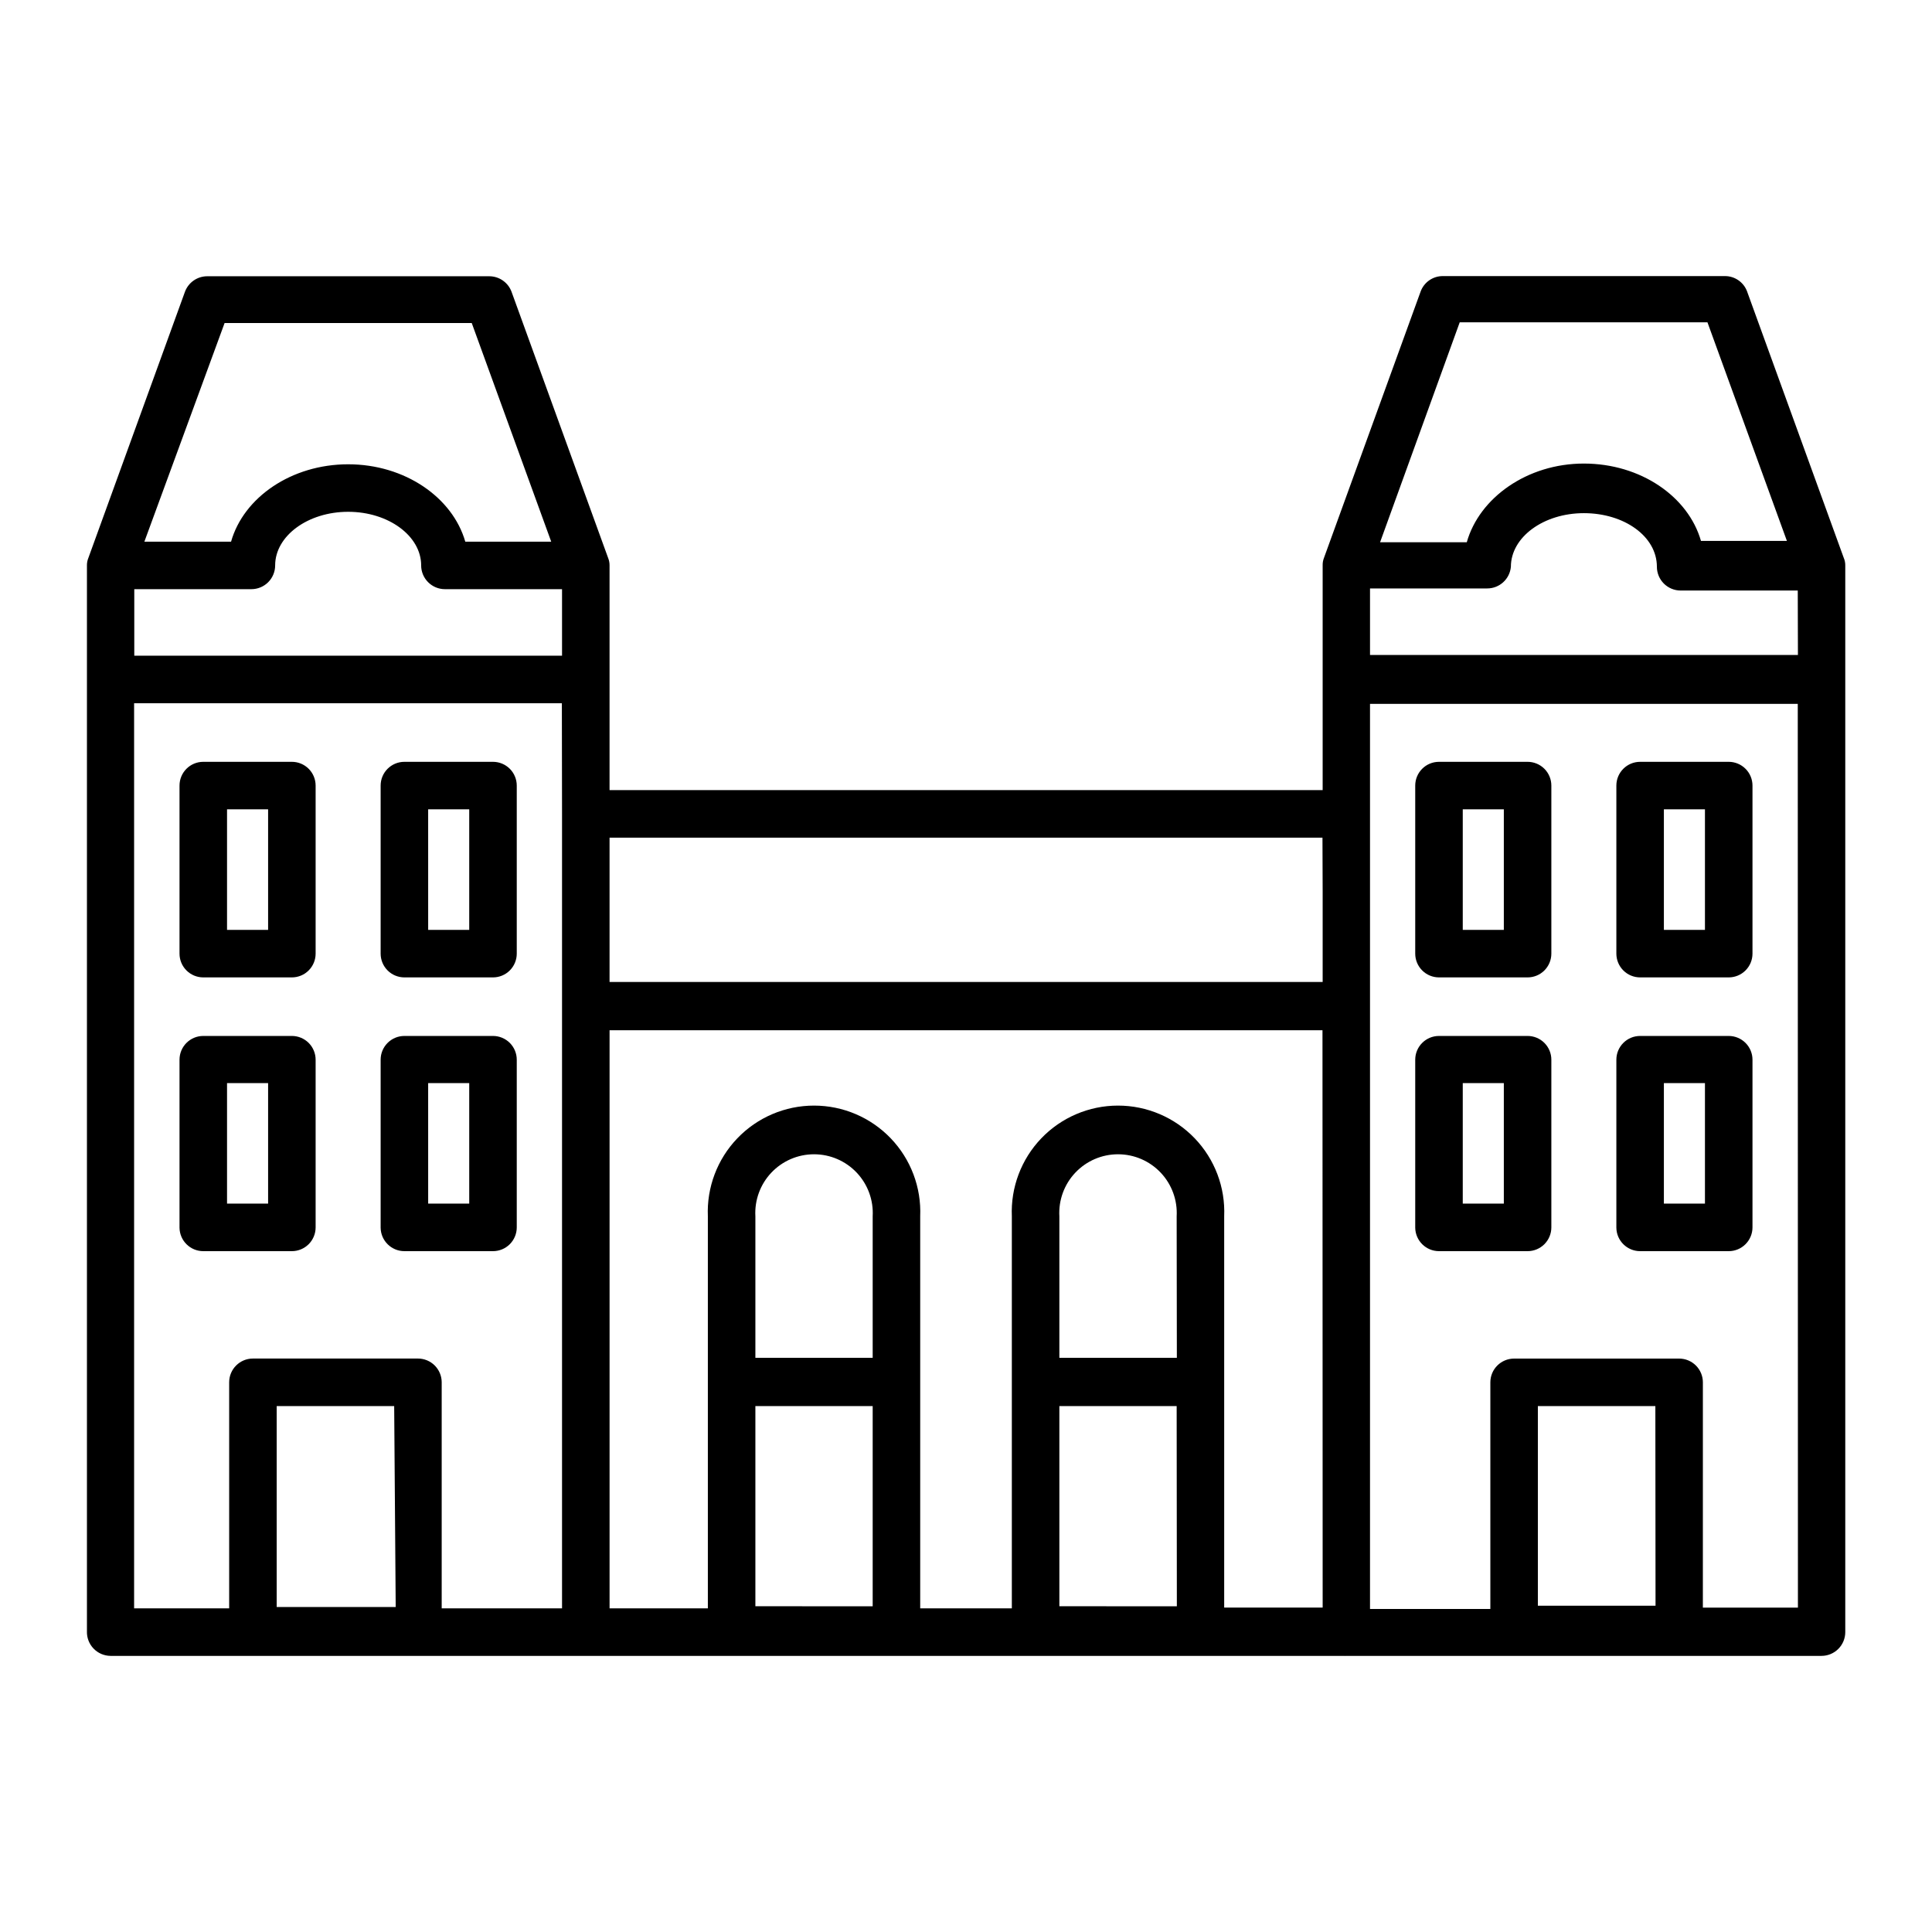
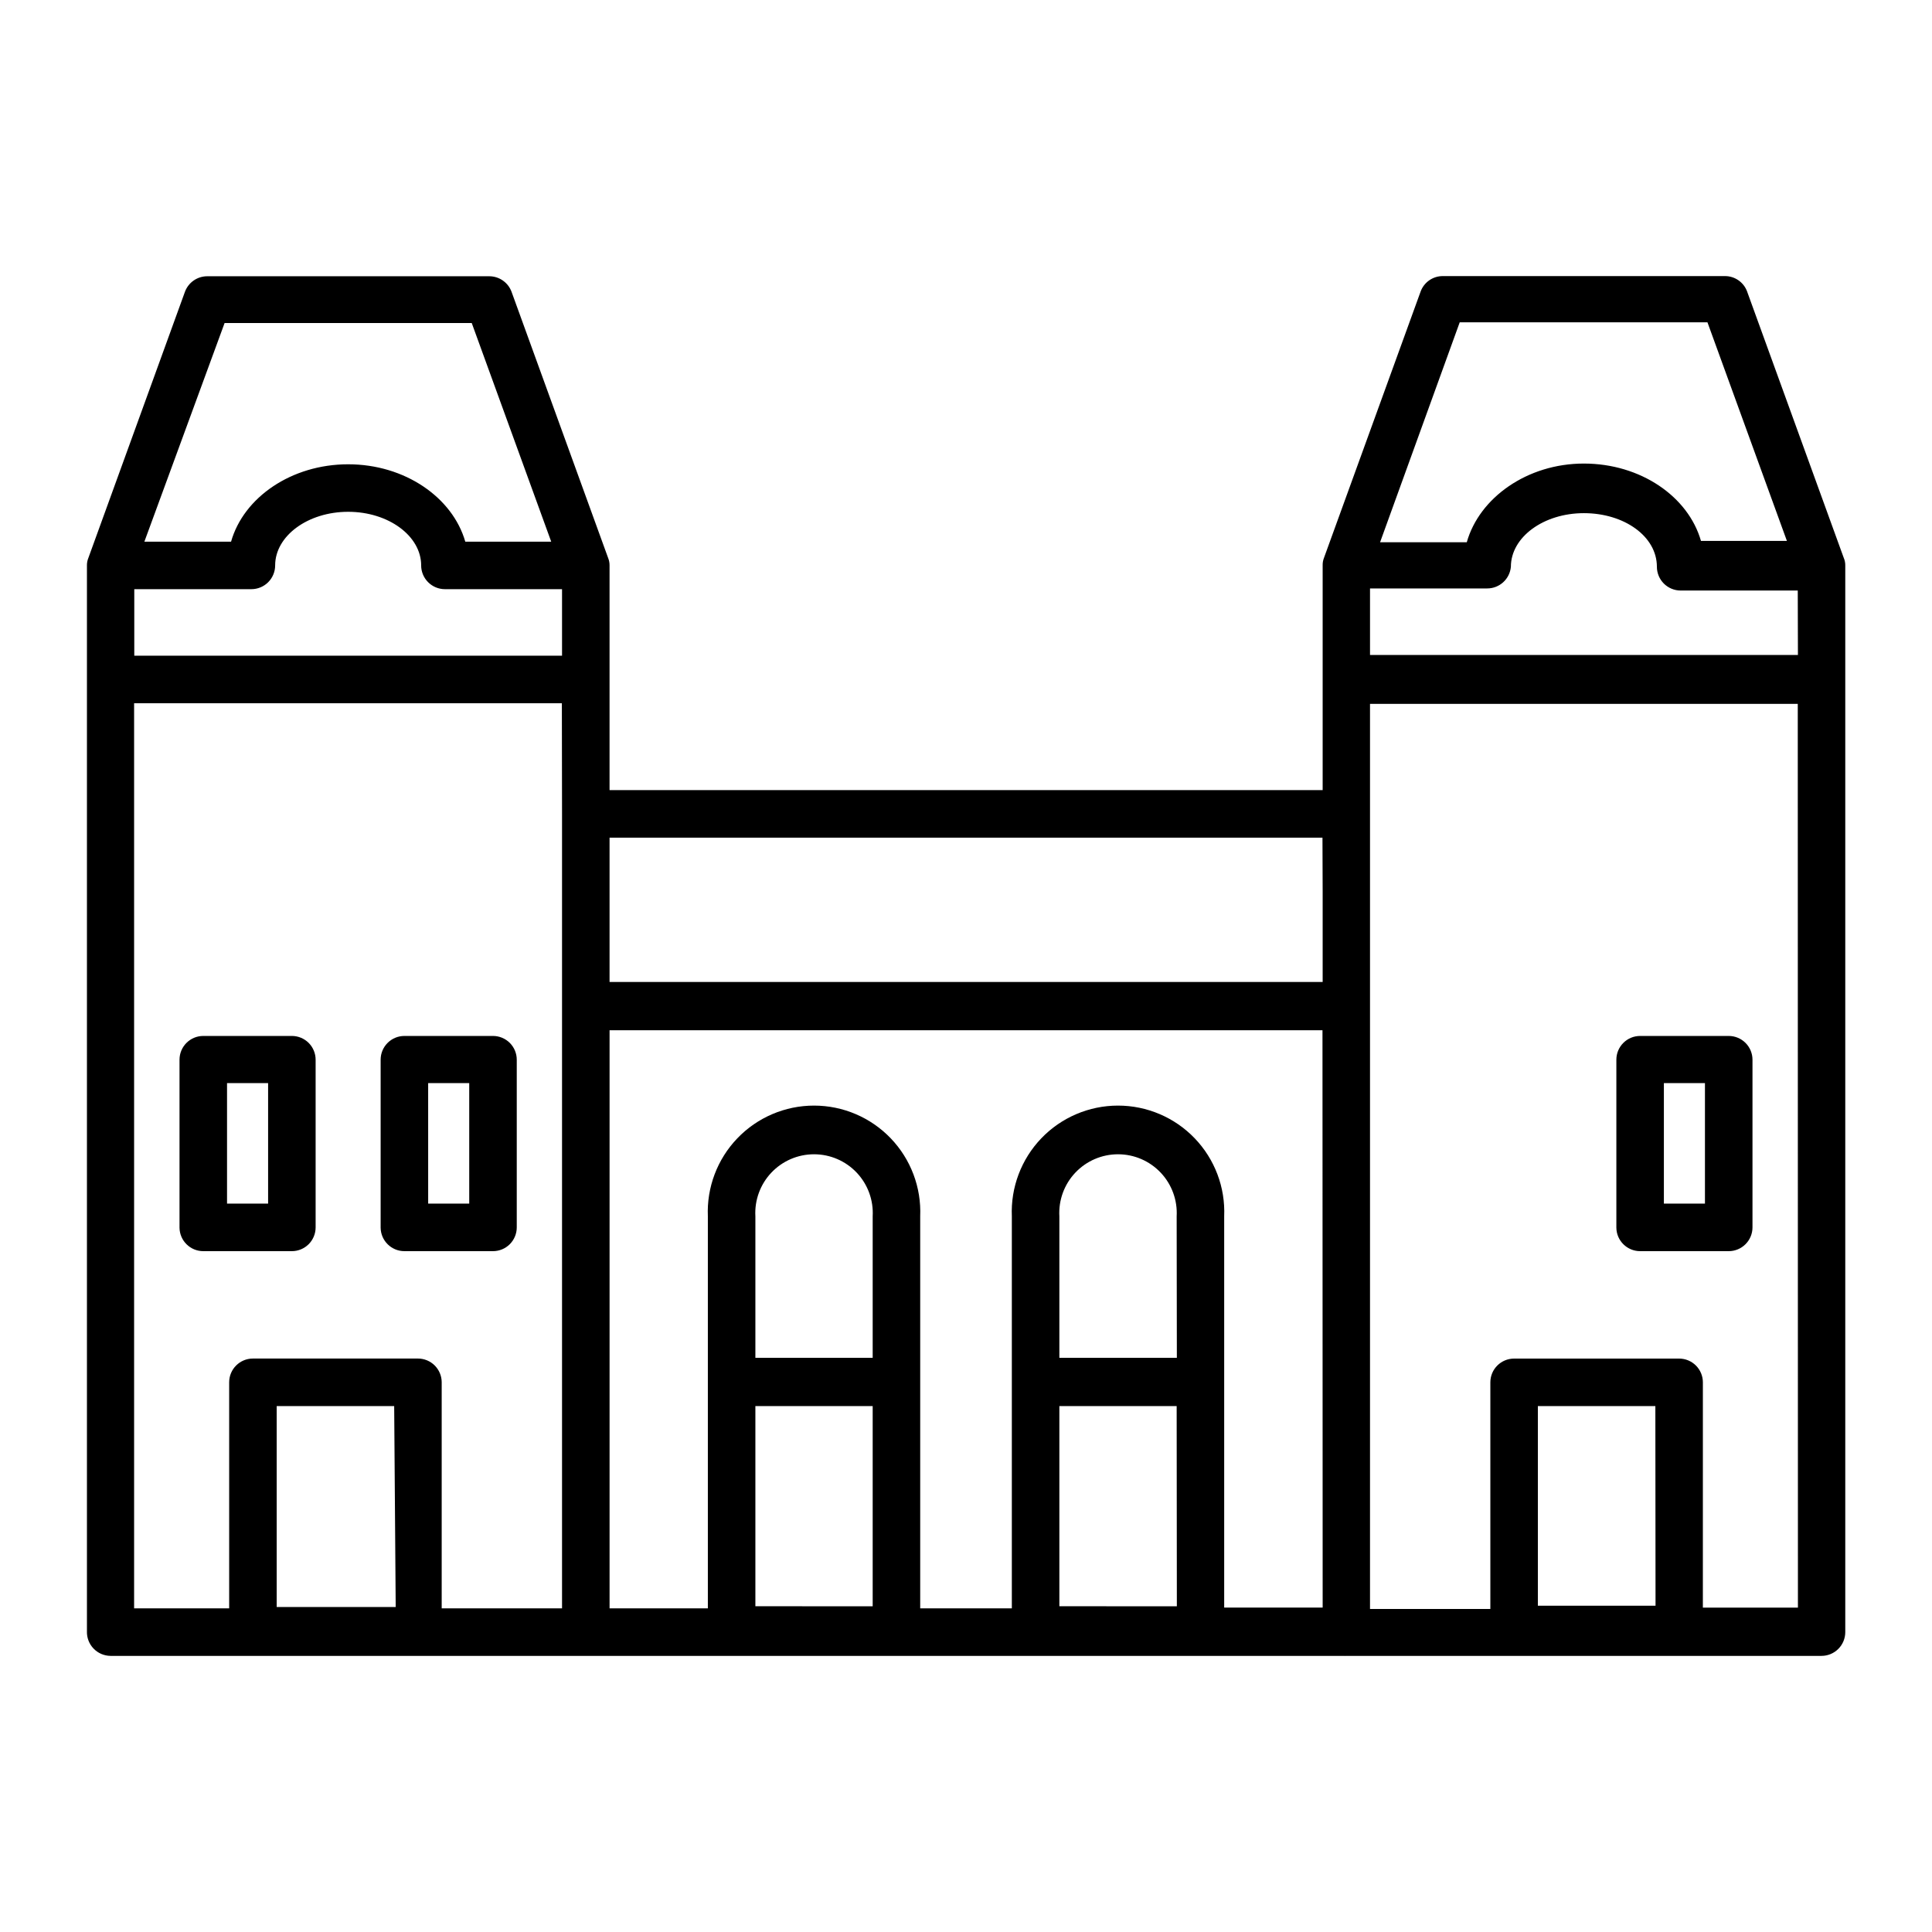
<svg xmlns="http://www.w3.org/2000/svg" fill="#000000" width="800px" height="800px" version="1.1" viewBox="144 144 512 512">
  <g>
    <path d="m632.61 291.83-25.594-70.535h0.004c-0.902-2.5-3.289-4.16-5.945-4.129h-74.664c-2.66-0.031-5.047 1.629-5.945 4.129l-25.594 70.535c-0.242 0.609-0.363 1.258-0.355 1.914v0.25 59.398h-188.98v-59.547c0.008-0.656-0.113-1.309-0.355-1.918l-25.594-70.535 0.004 0.004c-0.898-2.512-3.281-4.188-5.945-4.184h-74.715c-2.668-0.004-5.051 1.672-5.945 4.184l-25.594 70.535v-0.004c-0.242 0.609-0.363 1.262-0.355 1.918v282.48c-0.051 1.695 0.578 3.344 1.758 4.566 1.176 1.223 2.793 1.918 4.492 1.934h326.92c0.184 0.023 0.371 0.023 0.555 0h125.95c1.672 0 3.273-0.664 4.453-1.844 1.184-1.184 1.848-2.785 1.848-4.453v-282.34-0.25-0.004c0.02-0.727-0.117-1.445-0.406-2.113zm-429.09-62.223h65.496l21.059 57.938h-22.77c-3.375-11.738-16.02-20.504-31.035-20.504s-27.711 8.766-31.035 20.504h-22.973zm45.344 340.27h-31.539v-53.254h31.137zm44.082-210.19v210.54h-31.891v-59.902c0-1.668-0.664-3.269-1.844-4.453-1.18-1.18-2.781-1.844-4.453-1.844h-43.73c-3.477 0-6.297 2.82-6.297 6.297v59.902h-25.191v-239.86h113.36zm0-41.918h-113.36v-17.633h31.035c1.668 0 3.269-0.664 4.453-1.844 1.18-1.184 1.844-2.785 1.844-4.453 0-7.809 8.664-14.207 19.348-14.207 10.68 0 19.348 6.398 19.348 14.207h-0.004c0 1.668 0.664 3.269 1.848 4.453 1.18 1.18 2.781 1.844 4.453 1.844h31.035zm82.324 251.91-31.086-0.004v-53.051h31.086zm0-65.848-31.086-0.004v-37.48c-0.242-4.277 1.285-8.465 4.227-11.578 2.941-3.113 7.035-4.875 11.316-4.875s8.375 1.762 11.316 4.875c2.941 3.113 4.469 7.301 4.227 11.578zm80.609 65.848-31.137-0.004v-53.051h31.086zm0-65.848-31.137-0.004v-37.48c-0.242-4.277 1.285-8.465 4.227-11.578 2.941-3.113 7.035-4.875 11.316-4.875 4.285 0 8.375 1.762 11.316 4.875 2.941 3.113 4.469 7.301 4.227 11.578zm38.641 66.199h-26.098v-103.68c0.328-7.672-2.492-15.141-7.805-20.68-5.312-5.543-12.656-8.676-20.332-8.676-7.676 0-15.02 3.133-20.332 8.676-5.309 5.539-8.129 13.008-7.805 20.68v103.88h-24.285v-103.88c0.324-7.672-2.492-15.141-7.805-20.68-5.312-5.543-12.656-8.676-20.332-8.676s-15.02 3.133-20.332 8.676c-5.309 5.539-8.129 13.008-7.805 20.68v103.88h-26.047v-153.21h188.93zm0-189.48v23.68h-188.98v-38.238h188.93zm36.324-151.14 65.648 0.004 21.059 57.938h-22.773c-3.375-11.789-16.02-20.504-31.035-20.504-15.012-0.004-27.707 9.066-31.031 20.855h-22.977zm51.891 340.12-31.184 0.004v-52.902h31.137zm37.734 0.504h-25.191l0.004-59.699c0-1.668-0.66-3.269-1.844-4.453-1.18-1.18-2.781-1.844-4.453-1.844h-43.73c-3.477 0-6.297 2.82-6.297 6.297v60.055h-31.891v-239.86h113.36zm0-252.46h-113.4v-17.633h31.035c3.273 0.012 6.008-2.484 6.297-5.742 0-7.859 8.664-14.207 19.348-14.207 10.68 0 19.344 6.144 19.344 14.207 0 1.668 0.664 3.269 1.844 4.453 1.184 1.18 2.785 1.844 4.453 1.844h31.035z" />
    <path d="m197.87 475.57h23.477c1.672 0 3.273-0.664 4.453-1.844 1.18-1.184 1.844-2.785 1.844-4.453v-44.438c0-1.668-0.664-3.273-1.844-4.453-1.18-1.18-2.781-1.844-4.453-1.844h-23.477c-3.481 0-6.297 2.82-6.297 6.297v44.539c0.055 3.438 2.856 6.195 6.297 6.195zm6.297-44.535h10.883v31.941h-10.883z" />
    <path d="m251.17 475.57h23.48c1.668 0 3.269-0.664 4.453-1.844 1.18-1.184 1.844-2.785 1.844-4.453v-44.438c0-1.668-0.664-3.273-1.844-4.453-1.184-1.18-2.785-1.844-4.453-1.844h-23.48c-3.477 0-6.297 2.82-6.297 6.297v44.539c0.055 3.438 2.859 6.195 6.297 6.195zm6.297-44.535h10.883v31.941h-10.879z" />
-     <path d="m197.87 403.02h23.477c1.672 0 3.273-0.66 4.453-1.844 1.18-1.18 1.844-2.781 1.844-4.453v-44.535c0-1.672-0.664-3.273-1.844-4.453-1.18-1.18-2.781-1.844-4.453-1.844h-23.477c-3.481 0-6.297 2.816-6.297 6.297v44.535c0 1.672 0.66 3.273 1.844 4.453 1.18 1.184 2.781 1.844 4.453 1.844zm6.297-44.535h10.883v31.941h-10.883z" />
-     <path d="m251.17 403.02h23.48c1.668 0 3.269-0.66 4.453-1.844 1.18-1.18 1.844-2.781 1.844-4.453v-44.535c0-1.672-0.664-3.273-1.844-4.453-1.184-1.18-2.785-1.844-4.453-1.844h-23.48c-3.477 0-6.297 2.816-6.297 6.297v44.535c0 1.672 0.664 3.273 1.844 4.453 1.184 1.184 2.785 1.844 4.453 1.844zm6.297-44.535h10.883v31.941h-10.879z" />
-     <path d="m525.35 475.57h23.477c1.668 0 3.273-0.664 4.453-1.844 1.18-1.184 1.844-2.785 1.844-4.453v-44.438c0-1.668-0.664-3.273-1.844-4.453-1.18-1.18-2.785-1.844-4.453-1.844h-23.477c-3.481 0-6.301 2.82-6.301 6.297v44.539c0.059 3.438 2.859 6.195 6.301 6.195zm6.297-44.535h10.883v31.941h-10.883z" />
    <path d="m578.65 475.57h23.477c1.672 0 3.273-0.664 4.453-1.844 1.184-1.184 1.848-2.785 1.848-4.453v-44.438c0-1.668-0.664-3.273-1.848-4.453-1.18-1.18-2.781-1.844-4.453-1.844h-23.477c-3.477 0-6.297 2.82-6.297 6.297v44.539c0.055 3.438 2.859 6.195 6.297 6.195zm6.297-44.535h10.883v31.941h-10.883z" />
-     <path d="m525.35 403.02h23.477c1.668 0 3.273-0.66 4.453-1.844 1.18-1.18 1.844-2.781 1.844-4.453v-44.535c0-1.672-0.664-3.273-1.844-4.453-1.18-1.18-2.785-1.844-4.453-1.844h-23.477c-3.481 0-6.301 2.816-6.301 6.297v44.535c0 1.672 0.664 3.273 1.848 4.453 1.18 1.184 2.781 1.844 4.453 1.844zm6.297-44.535h10.883v31.941h-10.883z" />
-     <path d="m578.65 403.02h23.477c1.672 0 3.273-0.66 4.453-1.844 1.184-1.18 1.848-2.781 1.848-4.453v-44.535c0-1.672-0.664-3.273-1.848-4.453-1.18-1.18-2.781-1.844-4.453-1.844h-23.477c-3.477 0-6.297 2.816-6.297 6.297v44.535c0 1.672 0.664 3.273 1.844 4.453 1.184 1.184 2.785 1.844 4.453 1.844zm6.297-44.535h10.883v31.941h-10.883z" />
  </g>
</svg>